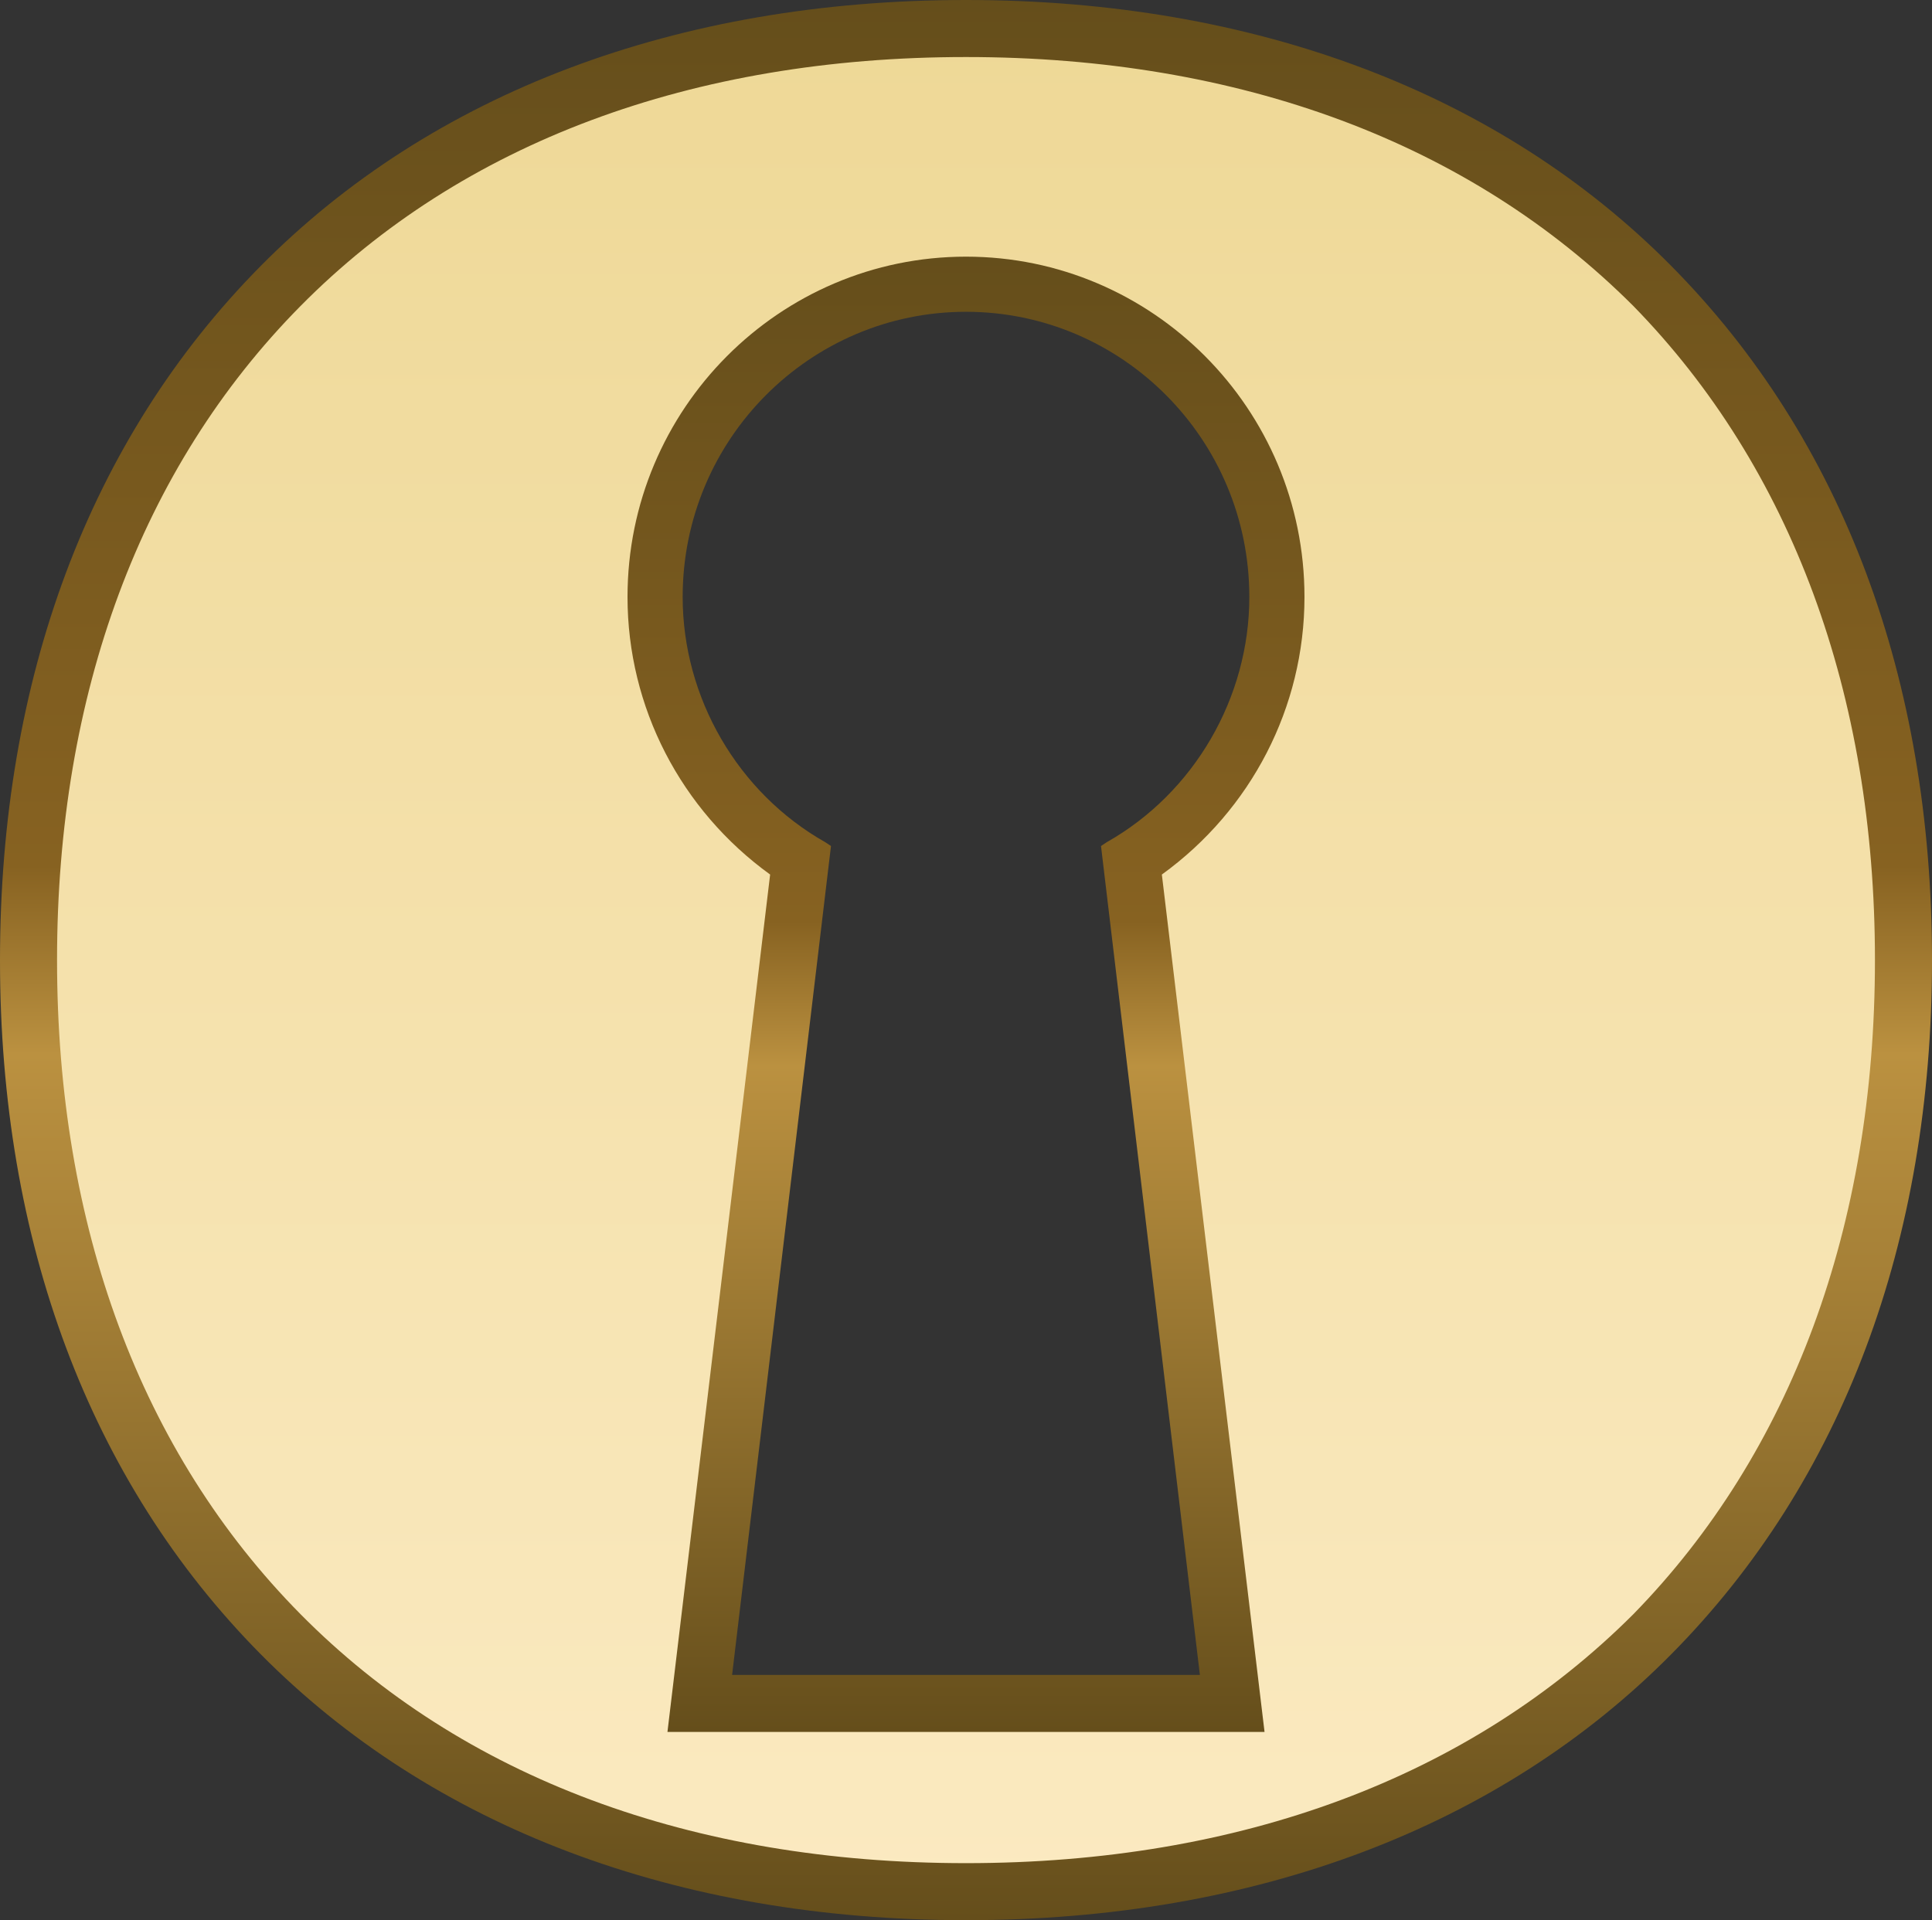
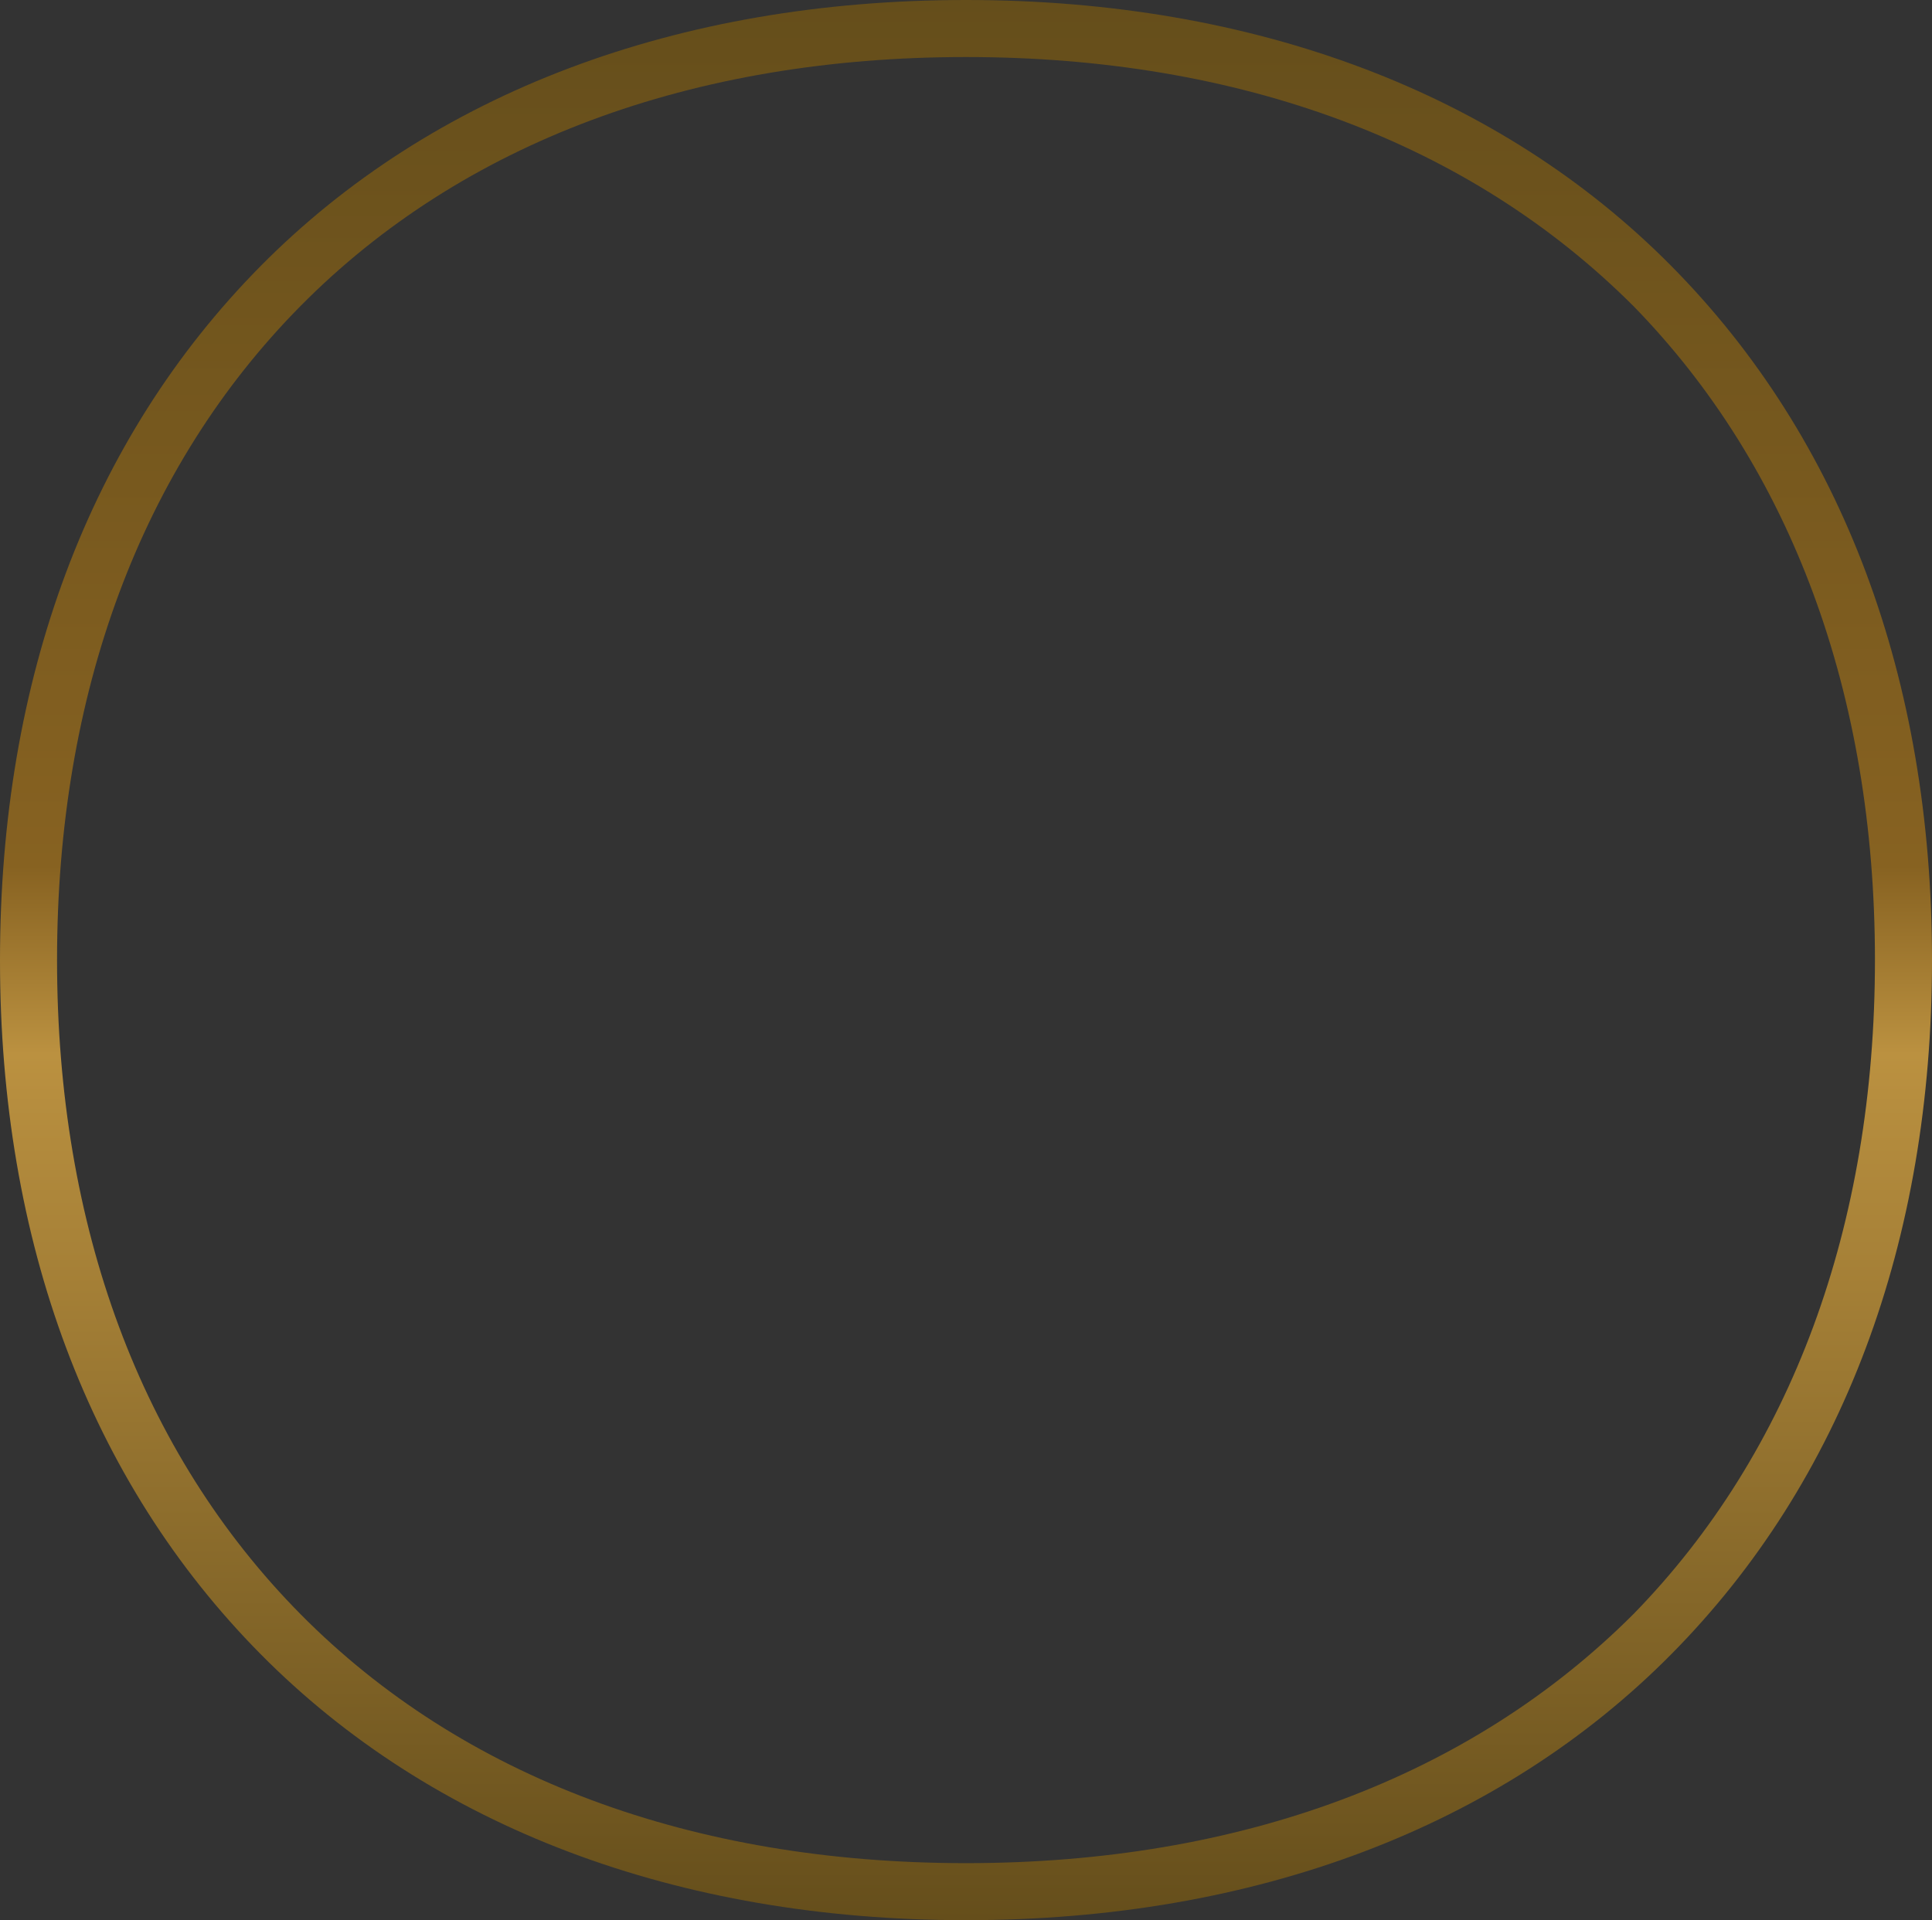
<svg xmlns="http://www.w3.org/2000/svg" xmlns:xlink="http://www.w3.org/1999/xlink" xml:space="preserve" width="10.16mm" height="10.1mm" version="1.1" style="shape-rendering:geometricPrecision; text-rendering:geometricPrecision; image-rendering:optimizeQuality; fill-rule:evenodd; clip-rule:evenodd" viewBox="0 0 1016 1010">
  <rect x="0" y="0" width="1016" height="1010" fill="#333333" stroke="none" />
  <defs>
    <style type="text/css">
   
    .fil1 {fill:url(#id0)}
    .fil0 {fill:url(#id1)}
    .fil2 {fill:url(#id2)}
   
  </style>
    <linearGradient id="id0" gradientUnits="userSpaceOnUse" x1="329.65" y1="910.53" x2="329.65" y2="134.66">
      <stop offset="0" style="stop-opacity:1; stop-color:#654E1B" />
      <stop offset="0.451" style="stop-opacity:1; stop-color:#BB9140" />
      <stop offset="0.549" style="stop-opacity:1; stop-color:#876221" />
      <stop offset="1" style="stop-opacity:1; stop-color:#654E1B" />
    </linearGradient>
    <linearGradient id="id1" gradientUnits="userSpaceOnUse" x1="4.86" y1="1004.99" x2="4.86" y2="4.91">
      <stop offset="0" style="stop-opacity:1; stop-color:#FBEAC1" />
      <stop offset="1" style="stop-opacity:1; stop-color:#EED896" />
    </linearGradient>
    <linearGradient id="id2" gradientUnits="userSpaceOnUse" xlink:href="#id0" x1="-0.01" y1="1009.99" x2="-0.01" y2="-0.09">
  </linearGradient>
  </defs>
  <g id="Слой_x0020_1">
    <g id="_2059580992944">
-       <path class="fil0" d="M140 144c-88,89 -135,214 -135,361 0,147 47,272 135,361l0 0c90,91 217,139 368,139 151,0 278,-48 368,-139l0 0c88,-89 135,-214 135,-361l0 0c0,-147 -47,-272 -135,-361l0 0c-90,-91 -217,-139 -368,-139 -151,0 -278,48 -368,139zm291 303c-46,-26 -77,-76 -77,-133l0 0c0,-86 69,-155 154,-155l0 0c85,0 154,69 154,155l0 0c0,57 -31,107 -77,133l0 0 52 439 -258 0 52 -439z" />
-       <path class="fil1" d="M351 911l314 0 -54 -451c47,-34 75,-88 75,-146l0 0c0,-99 -80,-179 -178,-179 -98,0 -178,80 -178,179 0,58 28,112 75,146l0 0 -54 451zm86 -466l-3 -2c-46,-26 -75,-76 -75,-129l0 0c0,-83 67,-150 149,-150l0 0c82,0 149,67 149,150l0 0c0,53 -29,103 -75,129l0 0 -3 2 52 436 -246 0 52 -436z" />
      <path class="fil2" d="M137 140c-90,91 -137,217 -137,365l0 0c0,148 47,274 137,365l0 0c90,91 219,140 371,140 152,0 281,-49 371,-140l0 0c90,-91 137,-217 137,-365l0 0c0,-148 -47,-274 -137,-365l0 0c-90,-91 -219,-140 -371,-140l0 0c-152,0 -281,49 -371,140zm21 709c-84,-85 -128,-204 -128,-344l0 0c0,-140 44,-259 128,-344l0 0c85,-86 206,-131 350,-131l0 0c144,0 265,45 351,131l0 0c83,85 127,204 127,344l0 0c0,140 -44,259 -127,344l0 0c-86,86 -207,131 -351,131l0 0c-144,0 -265,-45 -350,-131l0 0z" />
    </g>
  </g>
</svg>